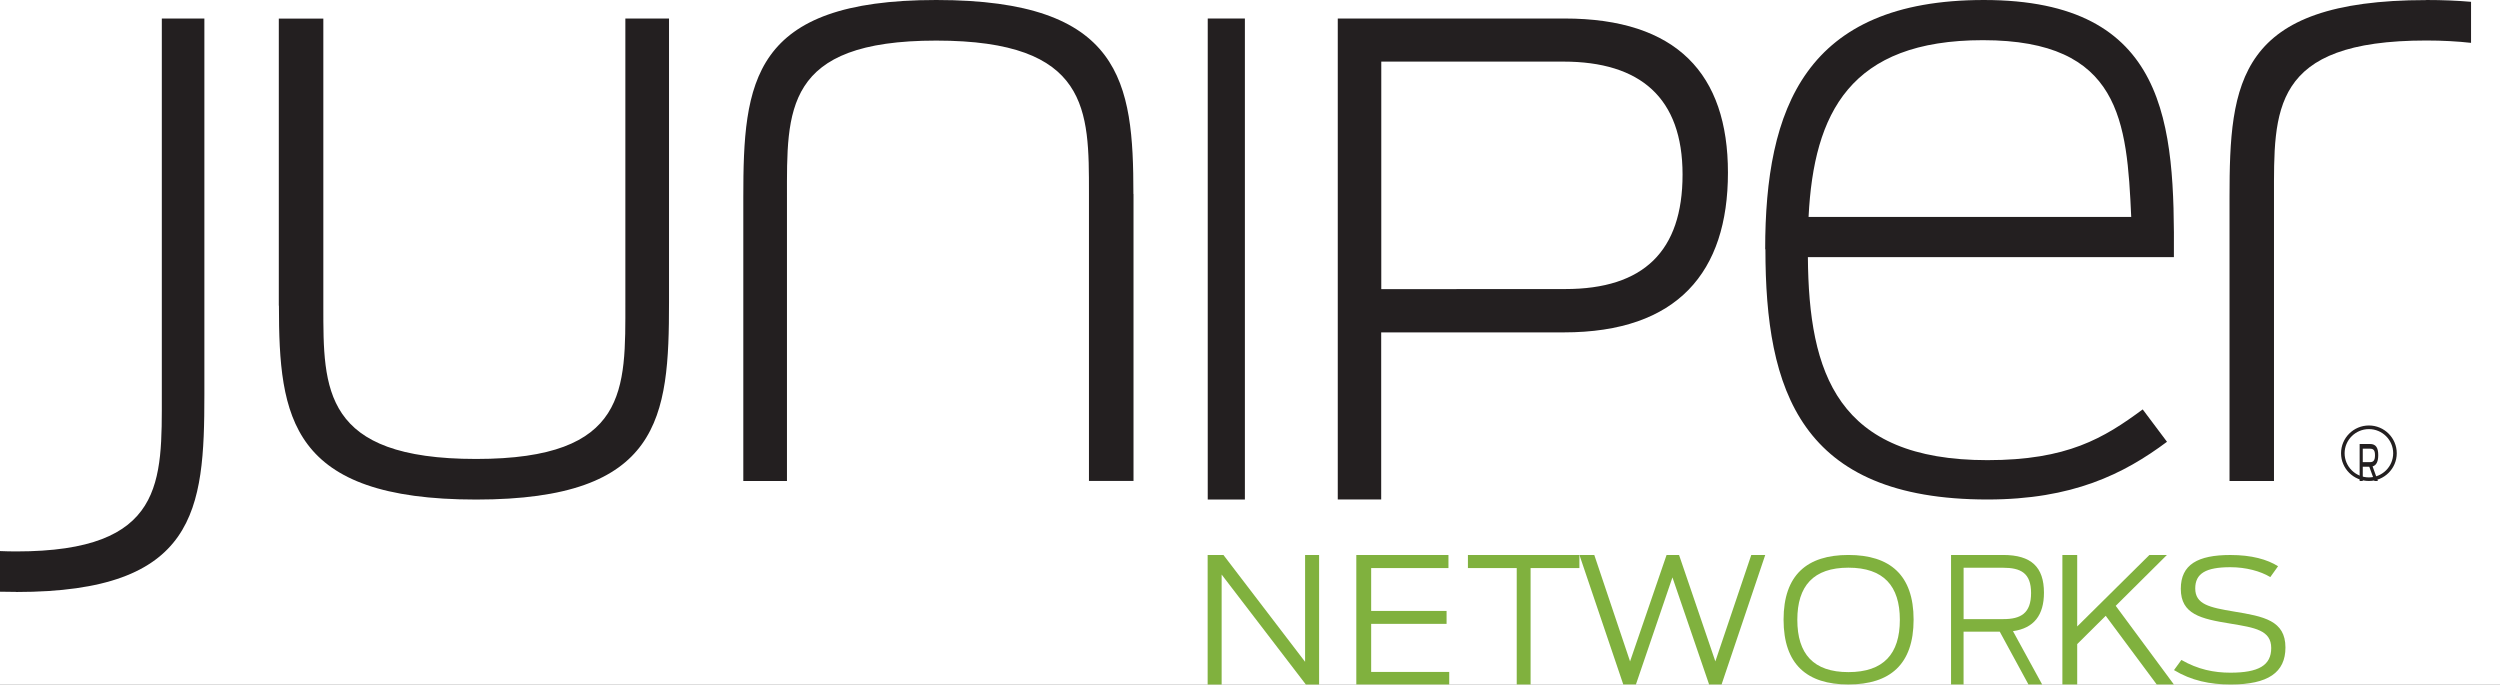
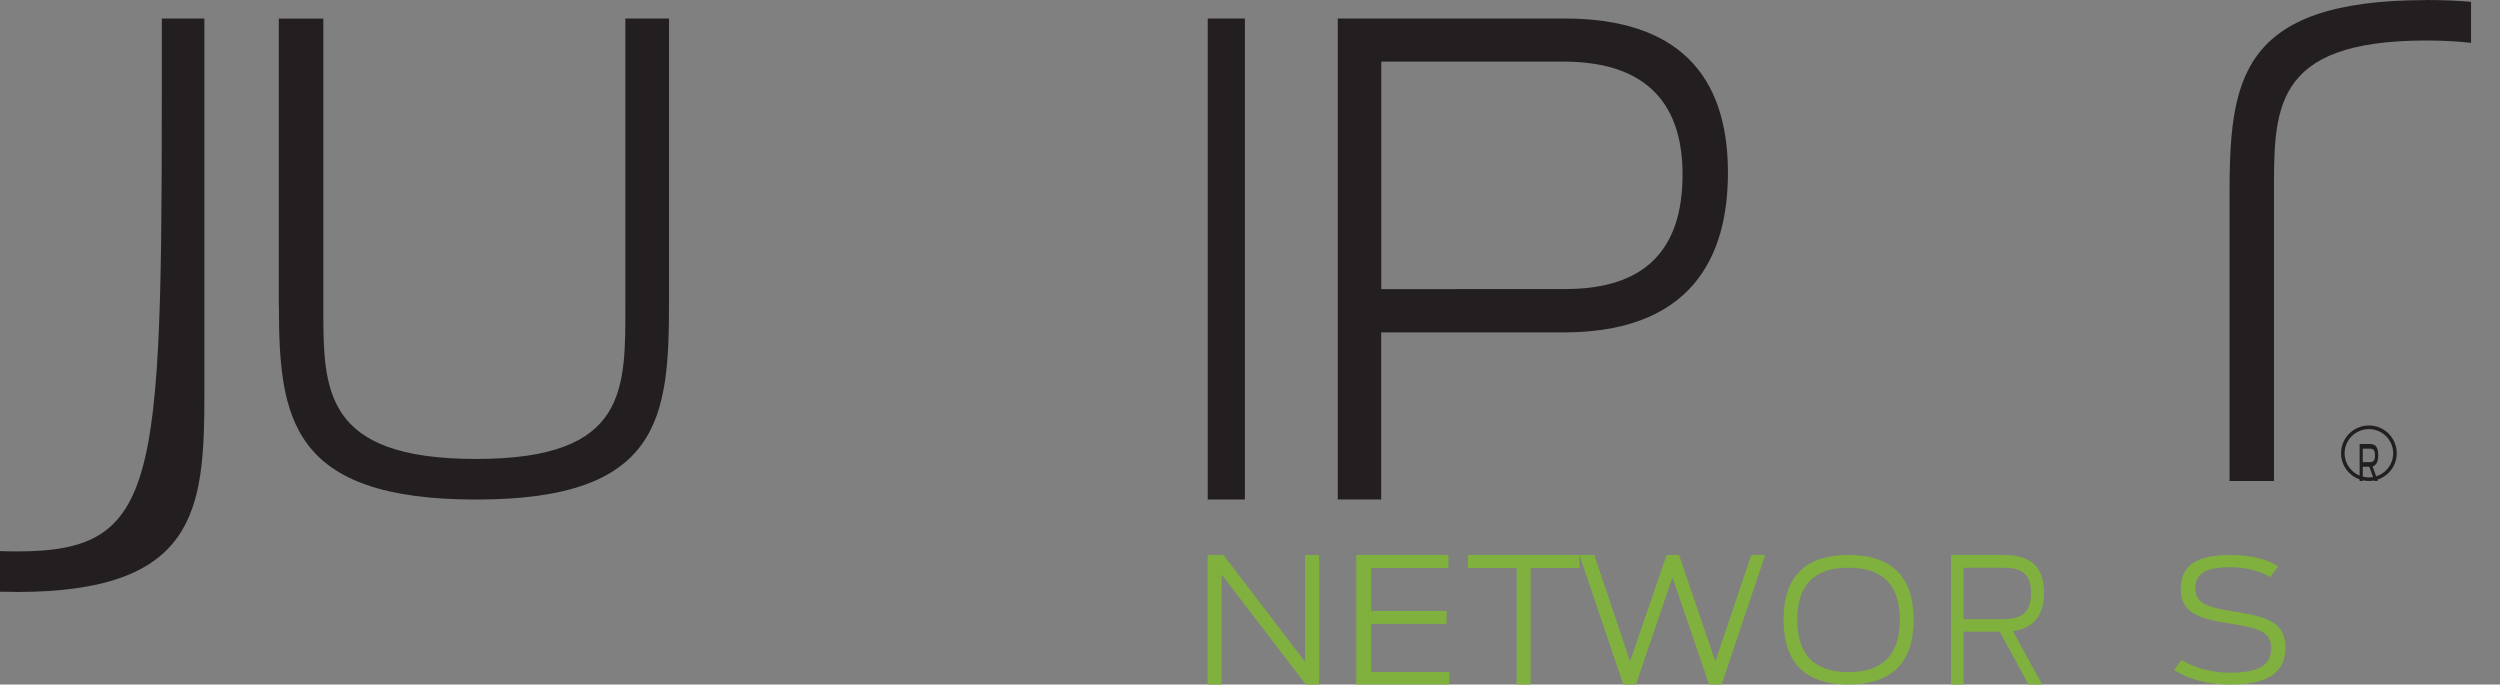
<svg xmlns="http://www.w3.org/2000/svg" width="84" height="23" viewBox="0 0 84 23" fill="none">
  <rect x="0" y="0" width="84" height="23" fill="#808080" stroke="none" />
  <g clip-path="url(#clip0_1_2)">
-     <rect width="84" height="23" fill="white" />
    <path d="M43.851 18.649V22.237L41.109 18.649H40.577V23H41.047V19.305L43.877 23H44.322V18.649H43.851Z" fill="#80B13E" />
    <path d="M45.572 18.648V22.999H48.694V22.577H46.071V20.962H48.605V20.527H46.071V19.088H48.668V18.648H45.572" fill="#80B13E" />
    <path d="M49.322 18.648V19.088H50.962V22.999H51.428V19.088H53.068V18.648H49.322" fill="#80B13E" />
    <path d="M58.843 18.647L57.636 22.223L56.416 18.647H55.997L54.77 22.223L53.568 18.647H53.069L54.542 22.998H54.967L56.194 19.4L57.426 22.998H57.845L59.312 18.647H58.843" fill="#80B13E" />
    <path d="M63.835 20.826C63.835 19.688 63.29 19.074 62.106 19.074C60.929 19.074 60.39 19.688 60.39 20.826C60.39 21.969 60.929 22.583 62.106 22.583C63.29 22.583 63.835 21.969 63.835 20.826ZM59.928 20.82C59.928 19.318 60.718 18.647 62.106 18.647C63.501 18.647 64.297 19.318 64.297 20.82C64.297 22.328 63.501 22.998 62.106 22.998C60.718 22.998 59.928 22.327 59.928 20.82Z" fill="#80B13E" />
    <path d="M67.313 20.802C67.888 20.802 68.244 20.615 68.244 19.927C68.244 19.252 67.899 19.076 67.297 19.076H65.977V20.802H67.313ZM67.193 21.225H65.976L65.976 22.998H65.555V18.647H67.308C68.249 18.647 68.677 19.052 68.677 19.915C68.677 20.667 68.342 21.107 67.636 21.207L68.616 22.998H68.156L67.192 21.225" fill="#80B13E" />
-     <path d="M70.752 20.691L69.794 21.642V22.998H69.296V18.647H69.794V21.049L72.22 18.647H72.808L71.088 20.356L73.042 22.998H72.466L70.752 20.691" fill="#80B13E" />
    <path d="M73.046 22.516L73.295 22.174C73.847 22.493 74.388 22.602 74.94 22.602C75.891 22.602 76.313 22.356 76.313 21.774C76.313 21.175 75.767 21.09 74.94 20.953C73.946 20.793 73.275 20.639 73.275 19.784C73.275 18.968 73.846 18.648 74.94 18.648C75.661 18.648 76.177 18.797 76.543 19.025L76.282 19.39C75.952 19.19 75.462 19.058 74.94 19.058C74.114 19.058 73.76 19.27 73.76 19.771C73.76 20.308 74.239 20.41 75.059 20.547C76.065 20.712 76.791 20.85 76.791 21.756C76.791 22.595 76.207 22.999 74.953 22.999C74.257 22.999 73.63 22.869 73.046 22.515" fill="#80B13E" />
    <path d="M81.521 0.003C75.181 0.003 74.912 2.754 74.912 6.632V16.161H76.406V6.632C76.406 3.708 76.287 1.361 81.521 1.361C82.082 1.361 82.579 1.39 83.027 1.44V0.061C82.566 0.021 82.067 -0 81.521 -0" fill="#231F20" />
    <path d="M9.368 10.271L9.368 0.626H10.864L10.864 10.295C10.864 13.075 10.835 15.421 15.997 15.421C21.129 15.421 21.012 13.076 21.012 10.151V0.623H22.479V10.151C22.479 14.032 22.214 16.785 15.997 16.785C9.75 16.785 9.372 14.034 9.372 10.268" fill="#231F20" />
-     <path d="M38.086 6.521V16.159H36.589V6.49C36.589 3.71 36.618 1.364 31.457 1.364C26.324 1.364 26.442 3.71 26.442 6.634V16.162H24.975V6.634C24.975 2.753 25.24 0 31.457 0C37.704 0 38.082 2.751 38.082 6.517" fill="#231F20" />
    <path d="M40.58 16.784H41.828V0.622H40.58V16.784Z" fill="#231F20" />
    <path d="M52.593 9.712C55.226 9.712 56.534 8.439 56.534 5.864C56.534 3.292 55.122 2.07 52.528 2.07L46.411 2.07V9.715L52.593 9.712ZM44.951 0.622H52.568C56.346 0.622 58.059 2.488 58.059 5.802C58.059 9.139 56.368 11.168 52.547 11.168H46.408V16.783H44.949V0.622" fill="#231F20" />
-     <path d="M60.765 7.288L71.609 7.288C71.464 4.084 71.26 1.35 66.626 1.35C62.167 1.35 60.943 3.79 60.768 7.288M59.31 8.376C59.31 3.643 60.651 9.5427e-05 66.658 9.5427e-05C72.866 9.5427e-05 73.068 4.203 73.043 8.639L60.745 8.639C60.774 12.549 61.735 15.461 66.778 15.461C69.459 15.461 70.684 14.726 71.995 13.756L72.811 14.844C71.354 15.931 69.634 16.783 66.778 16.783C60.48 16.783 59.318 13.109 59.318 8.376" fill="#231F20" />
-     <path d="M0.544 19.891C6.61 19.891 6.867 17.14 6.867 13.258L6.867 0.622H5.437L5.437 13.258C5.437 16.181 5.551 18.528 0.544 18.528C0.355 18.528 0.175 18.523 0 18.516L0 19.881C0.176 19.886 0.357 19.888 0.544 19.888" fill="#231F20" />
+     <path d="M0.544 19.891C6.61 19.891 6.867 17.14 6.867 13.258L6.867 0.622H5.437C5.437 16.181 5.551 18.528 0.544 18.528C0.355 18.528 0.175 18.523 0 18.516L0 19.881C0.176 19.886 0.357 19.888 0.544 19.888" fill="#231F20" />
    <path d="M79.596 14.418C79.146 14.418 78.779 14.782 78.779 15.229C78.779 15.677 79.145 16.041 79.596 16.041C80.045 16.041 80.411 15.677 80.411 15.229C80.411 14.782 80.045 14.418 79.596 14.418ZM79.596 16.161C79.079 16.161 78.659 15.743 78.659 15.229C78.659 14.715 79.079 14.296 79.596 14.296C80.112 14.296 80.531 14.715 80.531 15.229C80.531 15.743 80.112 16.161 79.596 16.161Z" fill="#231F20" />
    <path d="M79.632 15.528C79.739 15.528 79.8 15.478 79.8 15.297C79.8 15.118 79.741 15.076 79.629 15.076H79.389V15.528H79.632ZM79.608 15.683H79.389V16.161H79.284V14.918H79.633C79.832 14.918 79.909 15.047 79.909 15.292C79.909 15.493 79.855 15.632 79.719 15.671L79.896 16.161H79.783L79.608 15.683" fill="#231F20" />
  </g>
  <defs>
    <clipPath id="clip0_1_2">
      <rect width="84" height="23" fill="white" />
    </clipPath>
  </defs>
</svg>